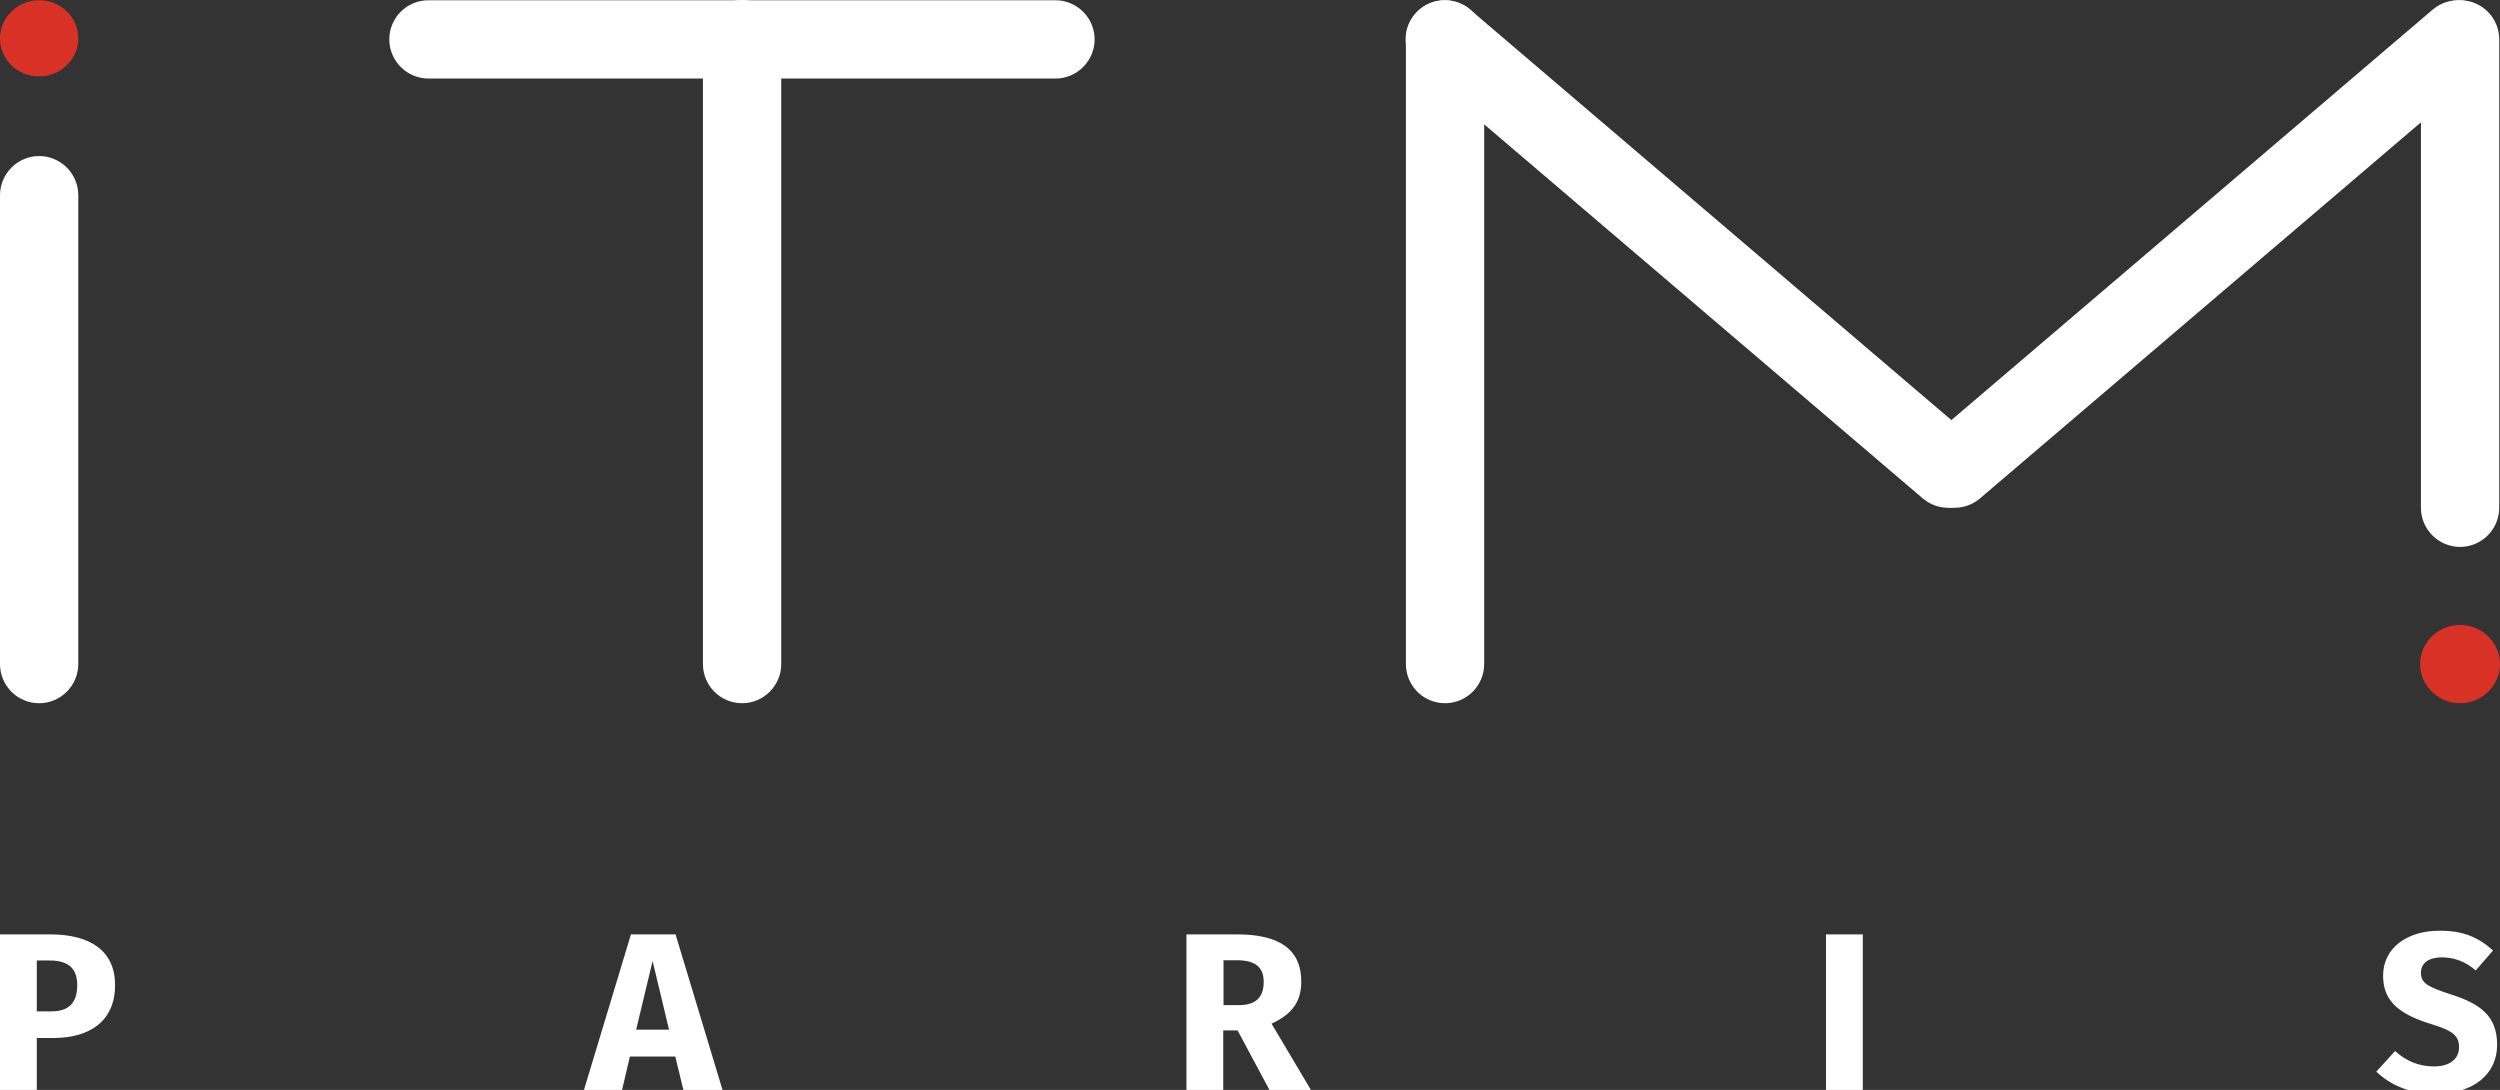
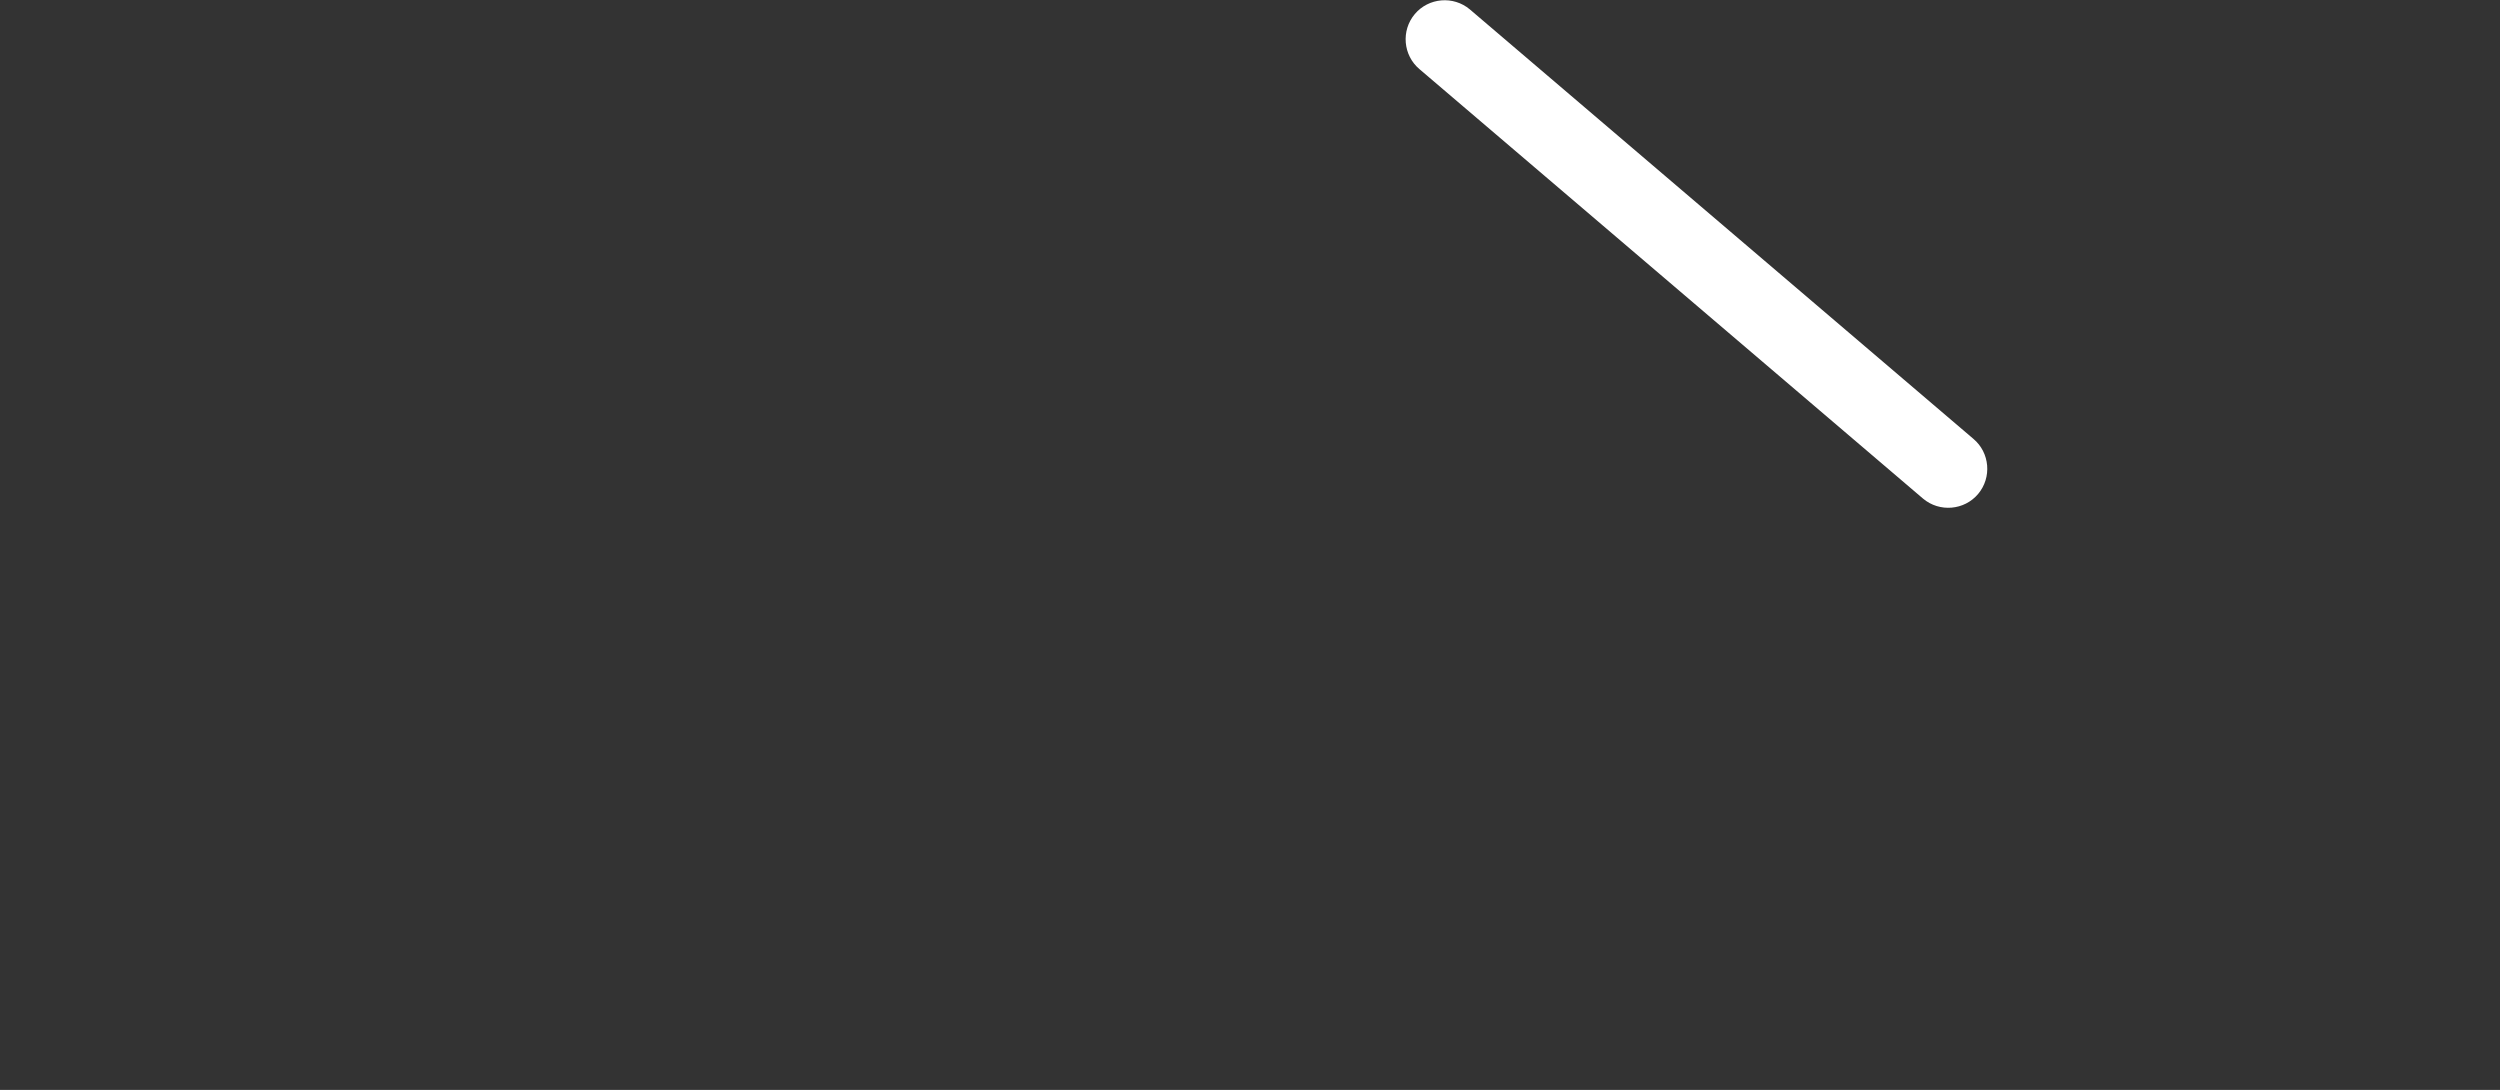
<svg xmlns="http://www.w3.org/2000/svg" xml:space="preserve" baseProfile="tiny" overflow="visible" viewBox="0 0 958.1 417.7">
  <rect x="0" y="0" width="958.1" height="417.7" fill="#333333" stroke="none" />
-   <path fill="#D83227" d="M0 14.7c0 8.1 6.7 14.6 15 14.6 8.2 0 15-6.6 15-14.6C30 6.6 23.3.1 15 .1S0 6.7 0 14.7M958.1 254.5c0-8.2-6.9-15-15.3-15s-15.3 6.7-15.3 15 6.9 15 15.3 15 15.3-6.8 15.3-15" />
-   <path fill="#FFF" d="M0 74.8c0-8.2 6.7-15 15-15 8.2 0 15 6.7 15 15v179.7c0 8.2-6.7 15-15 15s-15-6.7-15-15V74.8zM269.4 15c0-8.2 6.7-15 15-15 8.2 0 15 6.7 15 15v239.5c0 8.2-6.7 15-15 15s-15-6.7-15-15V15zM957.8 194.6c0 8.2-6.7 15-15 15-8.2 0-15-6.7-15-15V15.1c0-8.2 6.7-15 15-15s15 6.7 15 15v179.5z" />
-   <path fill="#FFF" d="M404.5.1c8.2 0 15 6.7 15 15 0 8.2-6.7 15-15 15H164.2c-8.2 0-15-6.7-15-15s6.7-15 15-15h240.3zM538.8 15.1c0-8.2 6.7-15 15-15 8.2 0 15 6.7 15 15v239.4c0 8.2-6.7 15-15 15s-15-6.7-15-15V15.1z" />
  <path fill="#FFF" d="M756.3 168.2c6.3 5.3 7.1 14.8 1.8 21.1-5.3 6.3-14.8 7.1-21.1 1.8L544 26.5c-6.3-5.3-7.1-14.8-1.8-21.1 5.3-6.3 14.8-7.1 21.1-1.8l193 164.6z" />
-   <path fill="#FFF" d="M739.4 168.2c-6.3 5.3-7.1 14.8-1.8 21.1s14.8 7.1 21.1 1.8l193-164.6c6.3-5.3 7.1-14.8 1.8-21.1-5.3-6.3-14.8-7.1-21.1-1.8l-193 164.6zM44.1 377.5c0 13.9-9.8 20.3-23.6 20.3h-6.4v19.9H0v-59.6h19.3c15.4 0 24.8 6.4 24.8 19.4zm-14.5 0c0-6.4-3.5-9.4-10.5-9.4h-5v19.5h5.2c6.4.1 10.3-2.6 10.3-10.1zM241.4 404.9l-3 12.8h-14.6l18-59.6h17.1l18 59.6h-15l-3.1-12.8h-17.4zm8.7-36.6-6.3 26.3h12.6l-6.3-26.3zM468.8 394.9v22.8h-14.1v-59.6h19.5c16.2 0 24.5 5.8 24.5 18.1 0 7.8-3.7 12.6-11.4 16.1l15.1 25.4h-15.9l-12.2-22.8h-5.5zm6-9.7c6.2 0 9.5-2.7 9.5-8.9 0-5.8-3.4-8.3-10.3-8.3h-5.1v17.2h5.9zM699.8 417.7v-59.6h14.1v59.6h-14.1zM955.4 364.3l-6.6 7.6c-4-3.4-8.2-5-13-5-4.9 0-8 2.1-8 5.9 0 3.8 2.2 5.3 11.5 8.3 11.3 3.6 17.7 8.3 17.7 19.3 0 11.1-8.8 18.8-23.7 18.8-10.3 0-17.7-3.8-22.6-8.5l7.2-7.9c4.2 3.8 9 5.9 15 5.9 5.8 0 9.5-2.8 9.5-7.3 0-4.4-2.2-6.4-10.9-9-13.3-4.1-18.2-9.6-18.2-18.5 0-10.5 9.1-17.2 21.5-17.2 9.1-.1 15.3 2.6 20.6 7.6z" />
</svg>